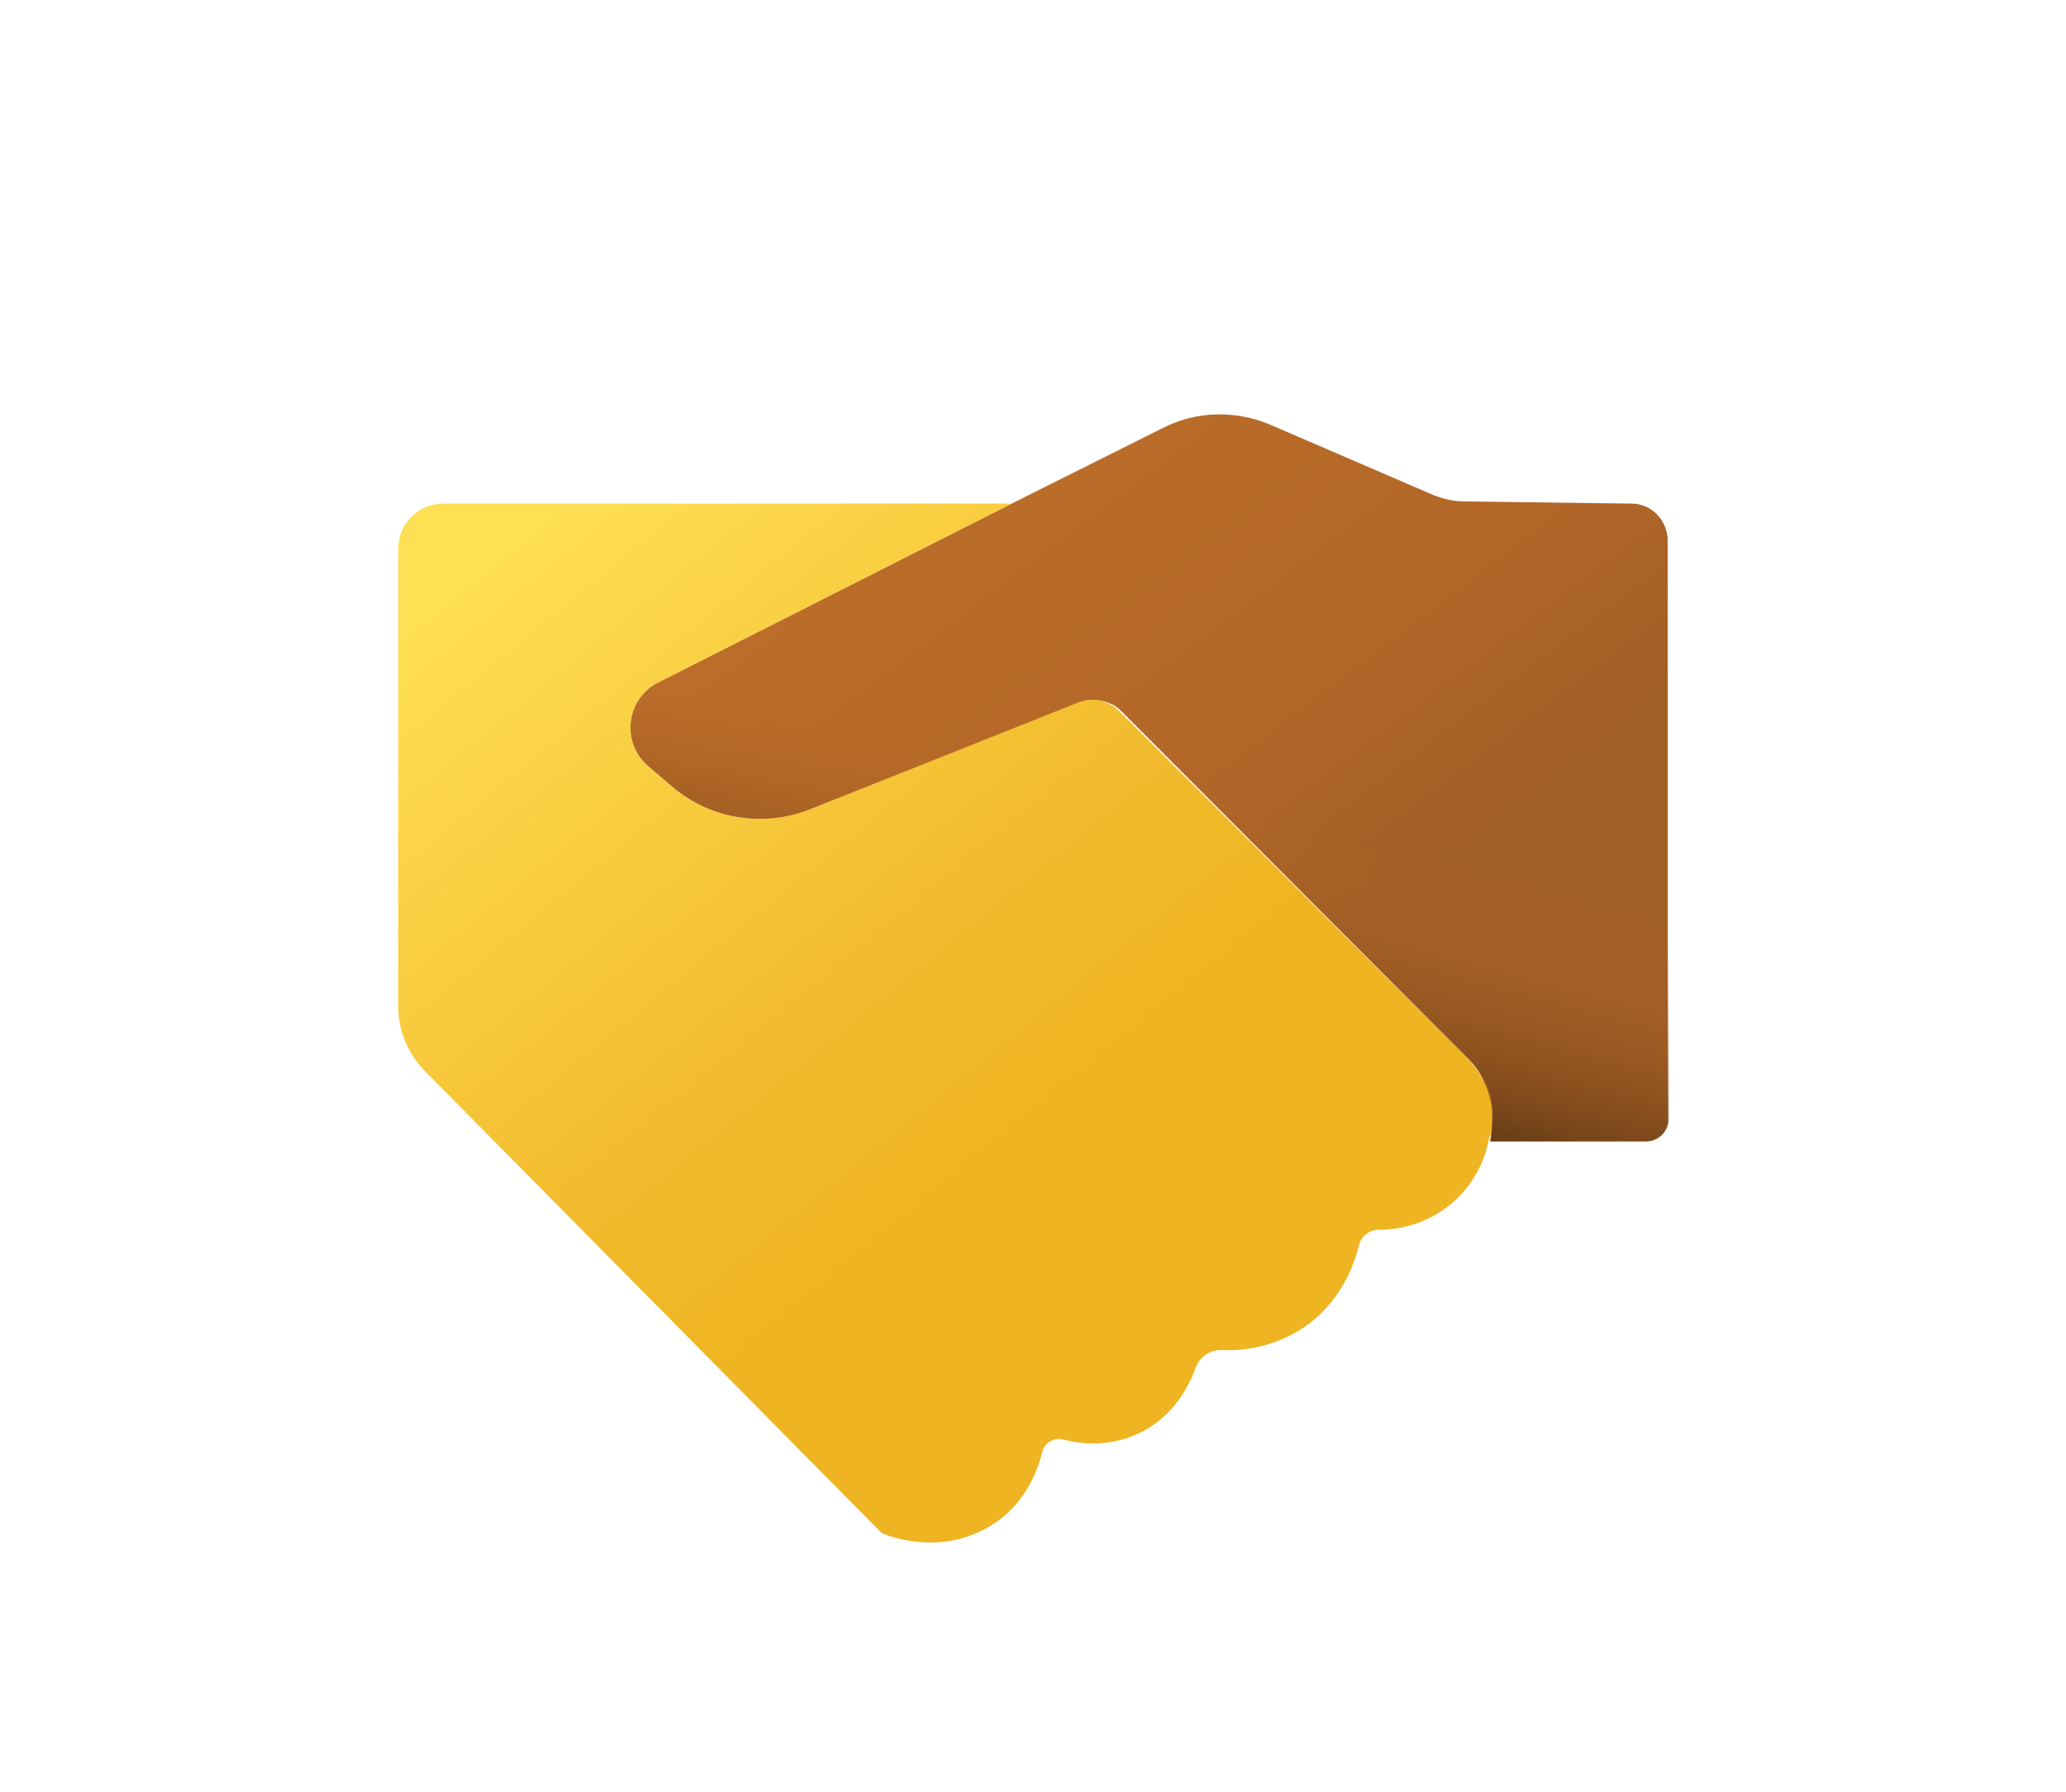
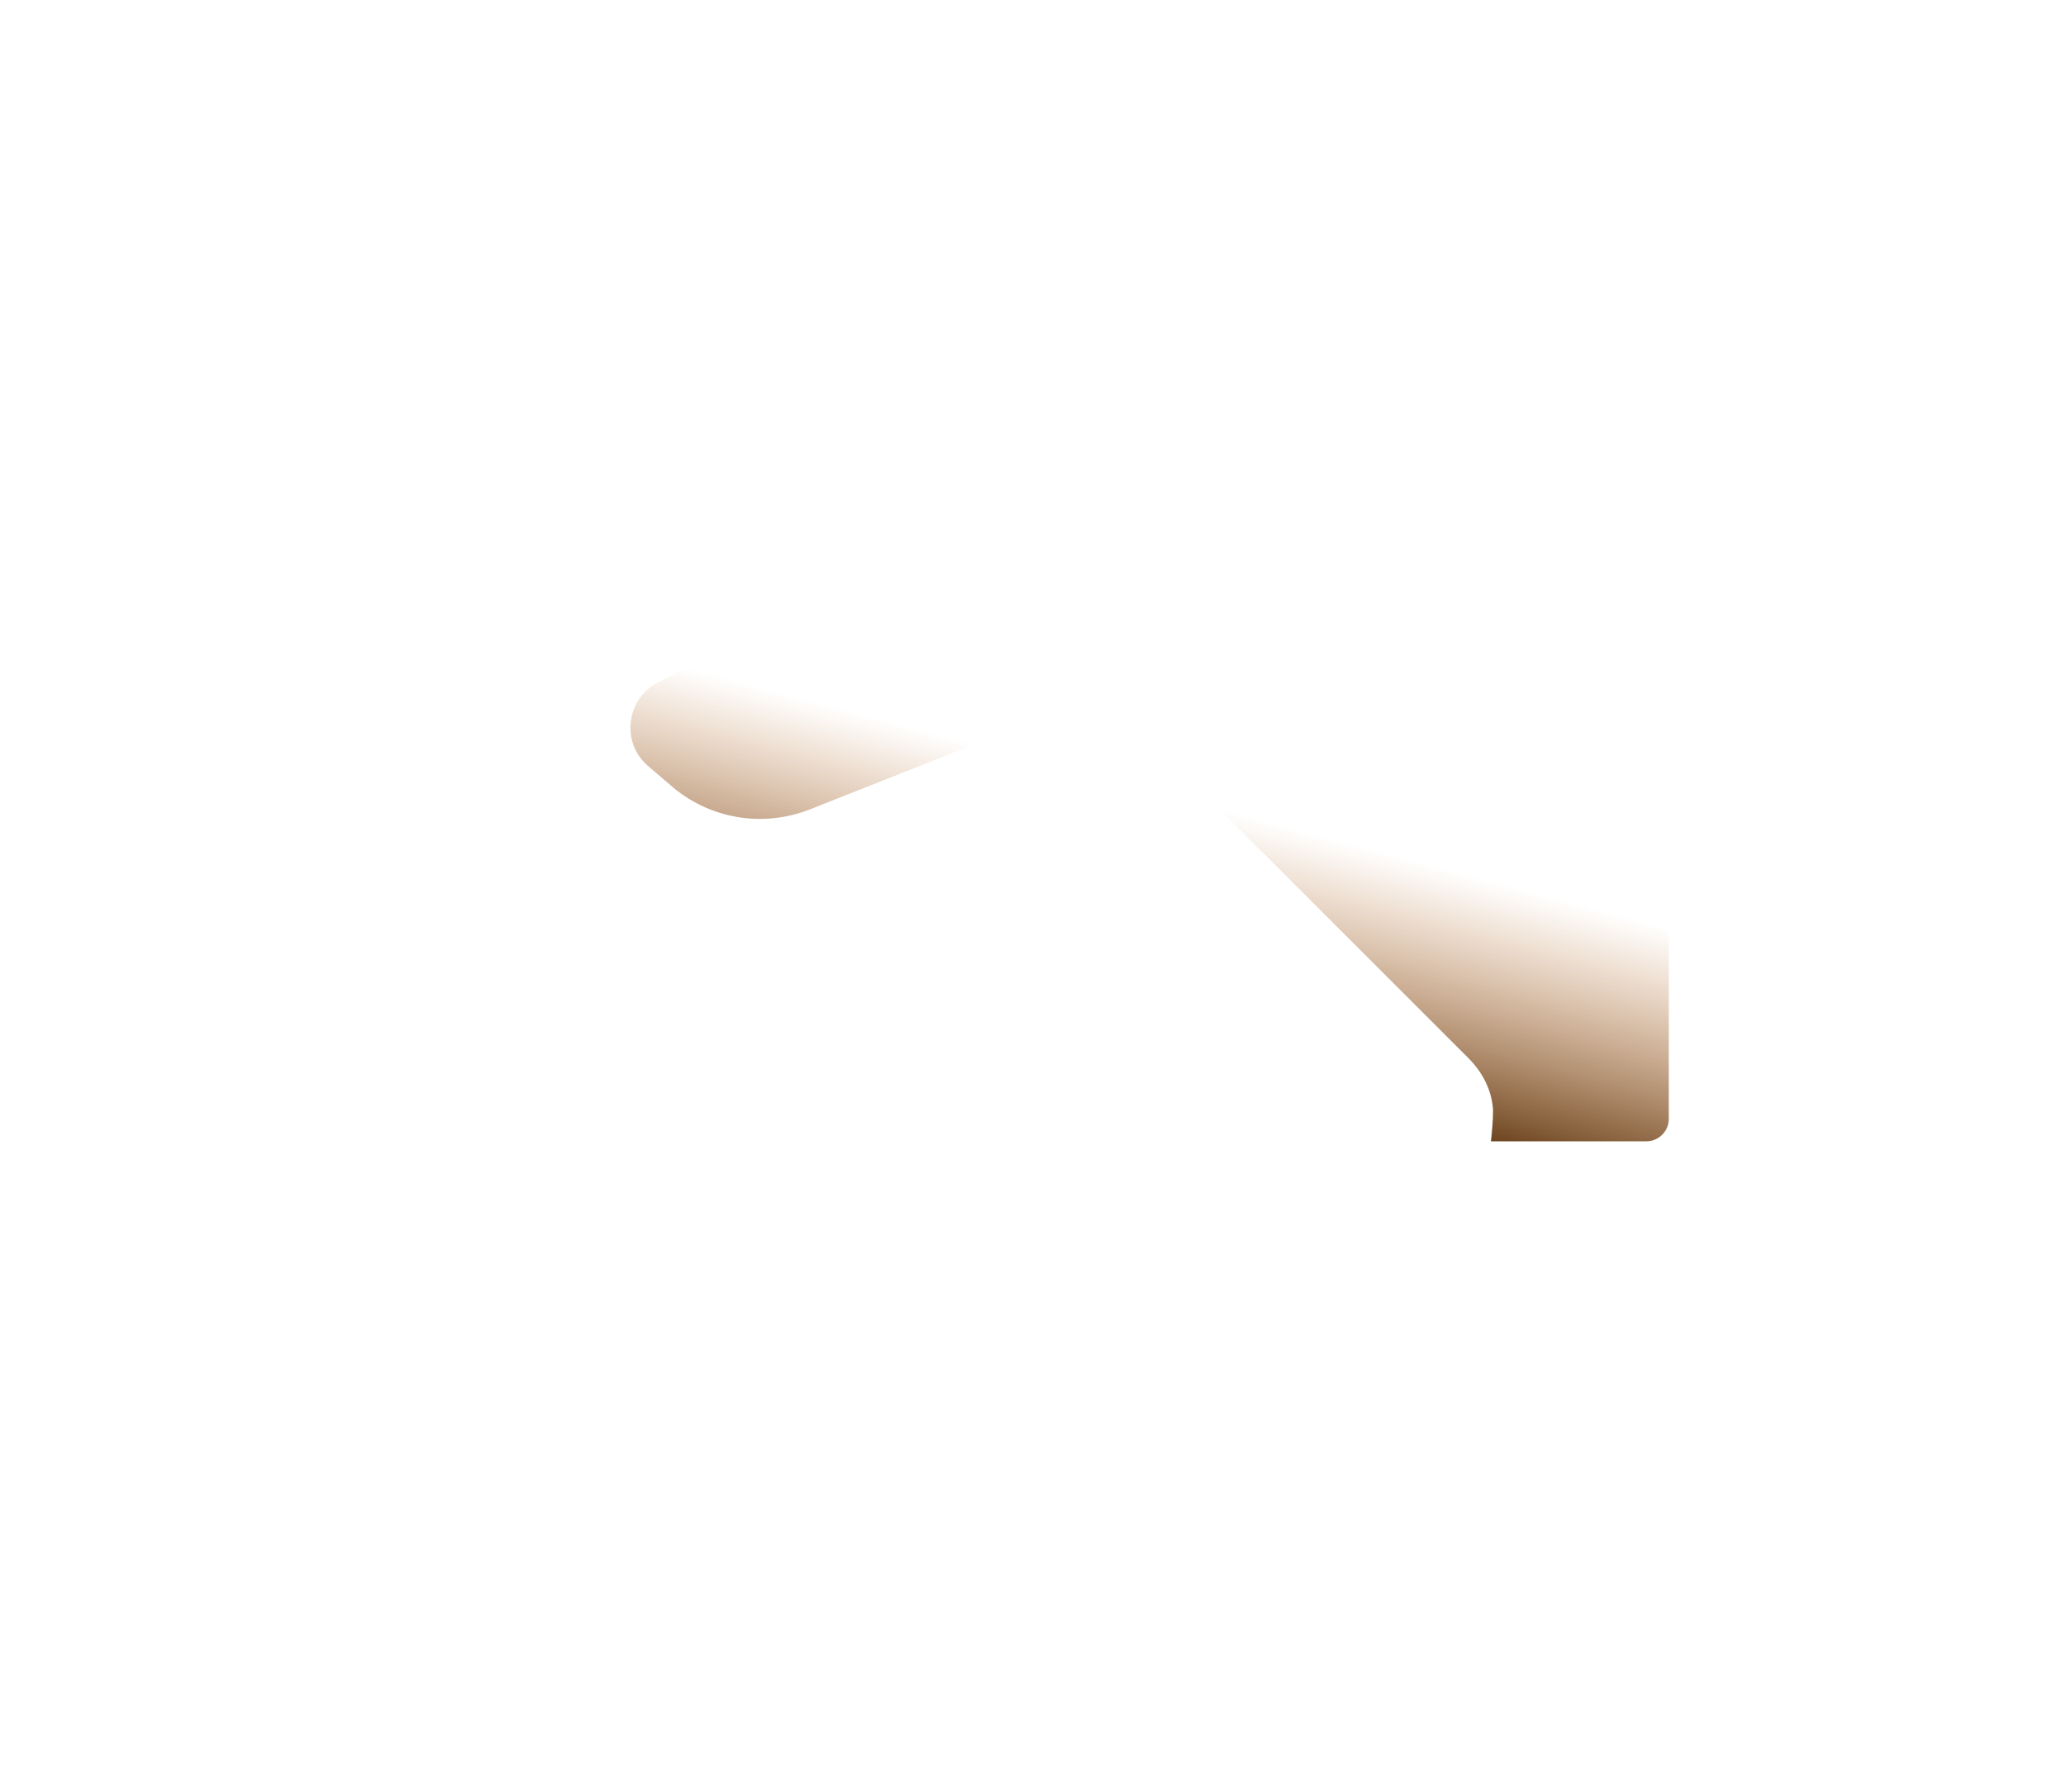
<svg xmlns="http://www.w3.org/2000/svg" version="1.1" id="Layer_1" x="0px" y="0px" viewBox="0 0 194 168.3" style="enable-background:new 0 0 194 168.3;" xml:space="preserve">
  <style type="text/css">
	.st0{fill:url(#SVGID_1_);}
	.st1{fill:url(#SVGID_2_);}
	.st2{fill:url(#SVGID_3_);}
</style>
  <linearGradient id="SVGID_1_" gradientUnits="userSpaceOnUse" x1="84.761" y1="29.363" x2="143.115" y2="106.277">
    <stop offset="1.120000e-02" style="stop-color:#BF6F29" />
    <stop offset="0.526" style="stop-color:#B26728" />
    <stop offset="0.738" style="stop-color:#A15E26" />
  </linearGradient>
-   <path class="st0" d="M137.6,47.1c-1,0-2-0.2-3-0.6l-15.3-6.6c-3.3-1.4-7-1.3-10.1,0.3L95,47.3L61.8,64.1c-3,1.5-3.5,5.6-1,7.8  l2.1,1.8c3.6,3.2,8.7,4.1,13.2,2.3l25.3-10c1.4-0.5,3-0.2,4,0.9L138,99.6c0.9,0.9,1.5,2.1,1.7,3.4c0.2,1.3,0.5,2.9,0.2,4.2h0.3h14.4  c1.1,0,2-0.9,2-2V50.8c0-1.9-1.5-3.5-3.4-3.5L137.6,47.1z" />
  <linearGradient id="SVGID_2_" gradientUnits="userSpaceOnUse" x1="47.834" y1="49.916" x2="111.961" y2="128.121">
    <stop offset="1.120000e-02" style="stop-color:#FFDF53" />
    <stop offset="0.526" style="stop-color:#F2BB2D" />
    <stop offset="0.738" style="stop-color:#EFB421" />
  </linearGradient>
-   <path class="st1" d="M140.1,105.1c0.1-2.2-0.9-4.3-2.5-5.9l-32.4-32.3c-1-1.1-2.6-1.5-4-0.9L76.1,76c-4.5,1.8-9.6,0.9-13.2-2.3  l-2.1-1.8c-2.5-2.2-2-6.3,1-7.8L95,47.3H41.6c-2.3,0-4.2,1.9-4.2,4.2v43.1c0,2.2,0.9,4.3,2.4,5.9l43,43.5c0.5,0.2,5.1,2.1,9.7-0.4  c3.6-1.9,4.9-5.3,5.4-7.3c0.2-0.8,1.1-1.3,1.9-1.1c1.5,0.4,4,0.7,6.5-0.3c3.6-1.4,5.3-4.5,6-6.5c0.4-1,1.3-1.6,2.4-1.6  c1.9,0.1,4.8-0.2,7.7-2.1c3.4-2.3,4.7-5.7,5.2-7.7c0.2-0.9,1-1.5,1.9-1.5c3.2,0,6.2-1.4,8.2-3.9c1.1-1.4,1.8-2.9,2.1-4.6  C140.1,106.3,140.1,105.7,140.1,105.1z" />
  <linearGradient id="SVGID_3_" gradientUnits="userSpaceOnUse" x1="103.886" y1="101.459" x2="115.097" y2="59.214">
    <stop offset="5.648568e-02" style="stop-color:#603813" />
    <stop offset="0.626" style="stop-color:#BF6F29;stop-opacity:0" />
  </linearGradient>
  <path class="st2" d="M137.6,47.1c-1,0-2-0.2-3-0.6l-15.3-6.6c-3.3-1.4-7-1.3-10.1,0.3L95,47.3L61.8,64.1c-3,1.5-3.5,5.6-1,7.8  l2.1,1.8c3.6,3.2,8.7,4.1,13.2,2.3l25.3-10c1.4-0.5,3-0.2,4,0.9l32.5,32.5c1.3,1.3,2.2,3,2.3,4.9c0,0.9-0.1,2-0.2,2.9h0.3h14.3  c1.1,0,2.1-0.9,2.1-2.1V50.7c0-1.9-1.5-3.4-3.4-3.4L137.6,47.1z" />
</svg>